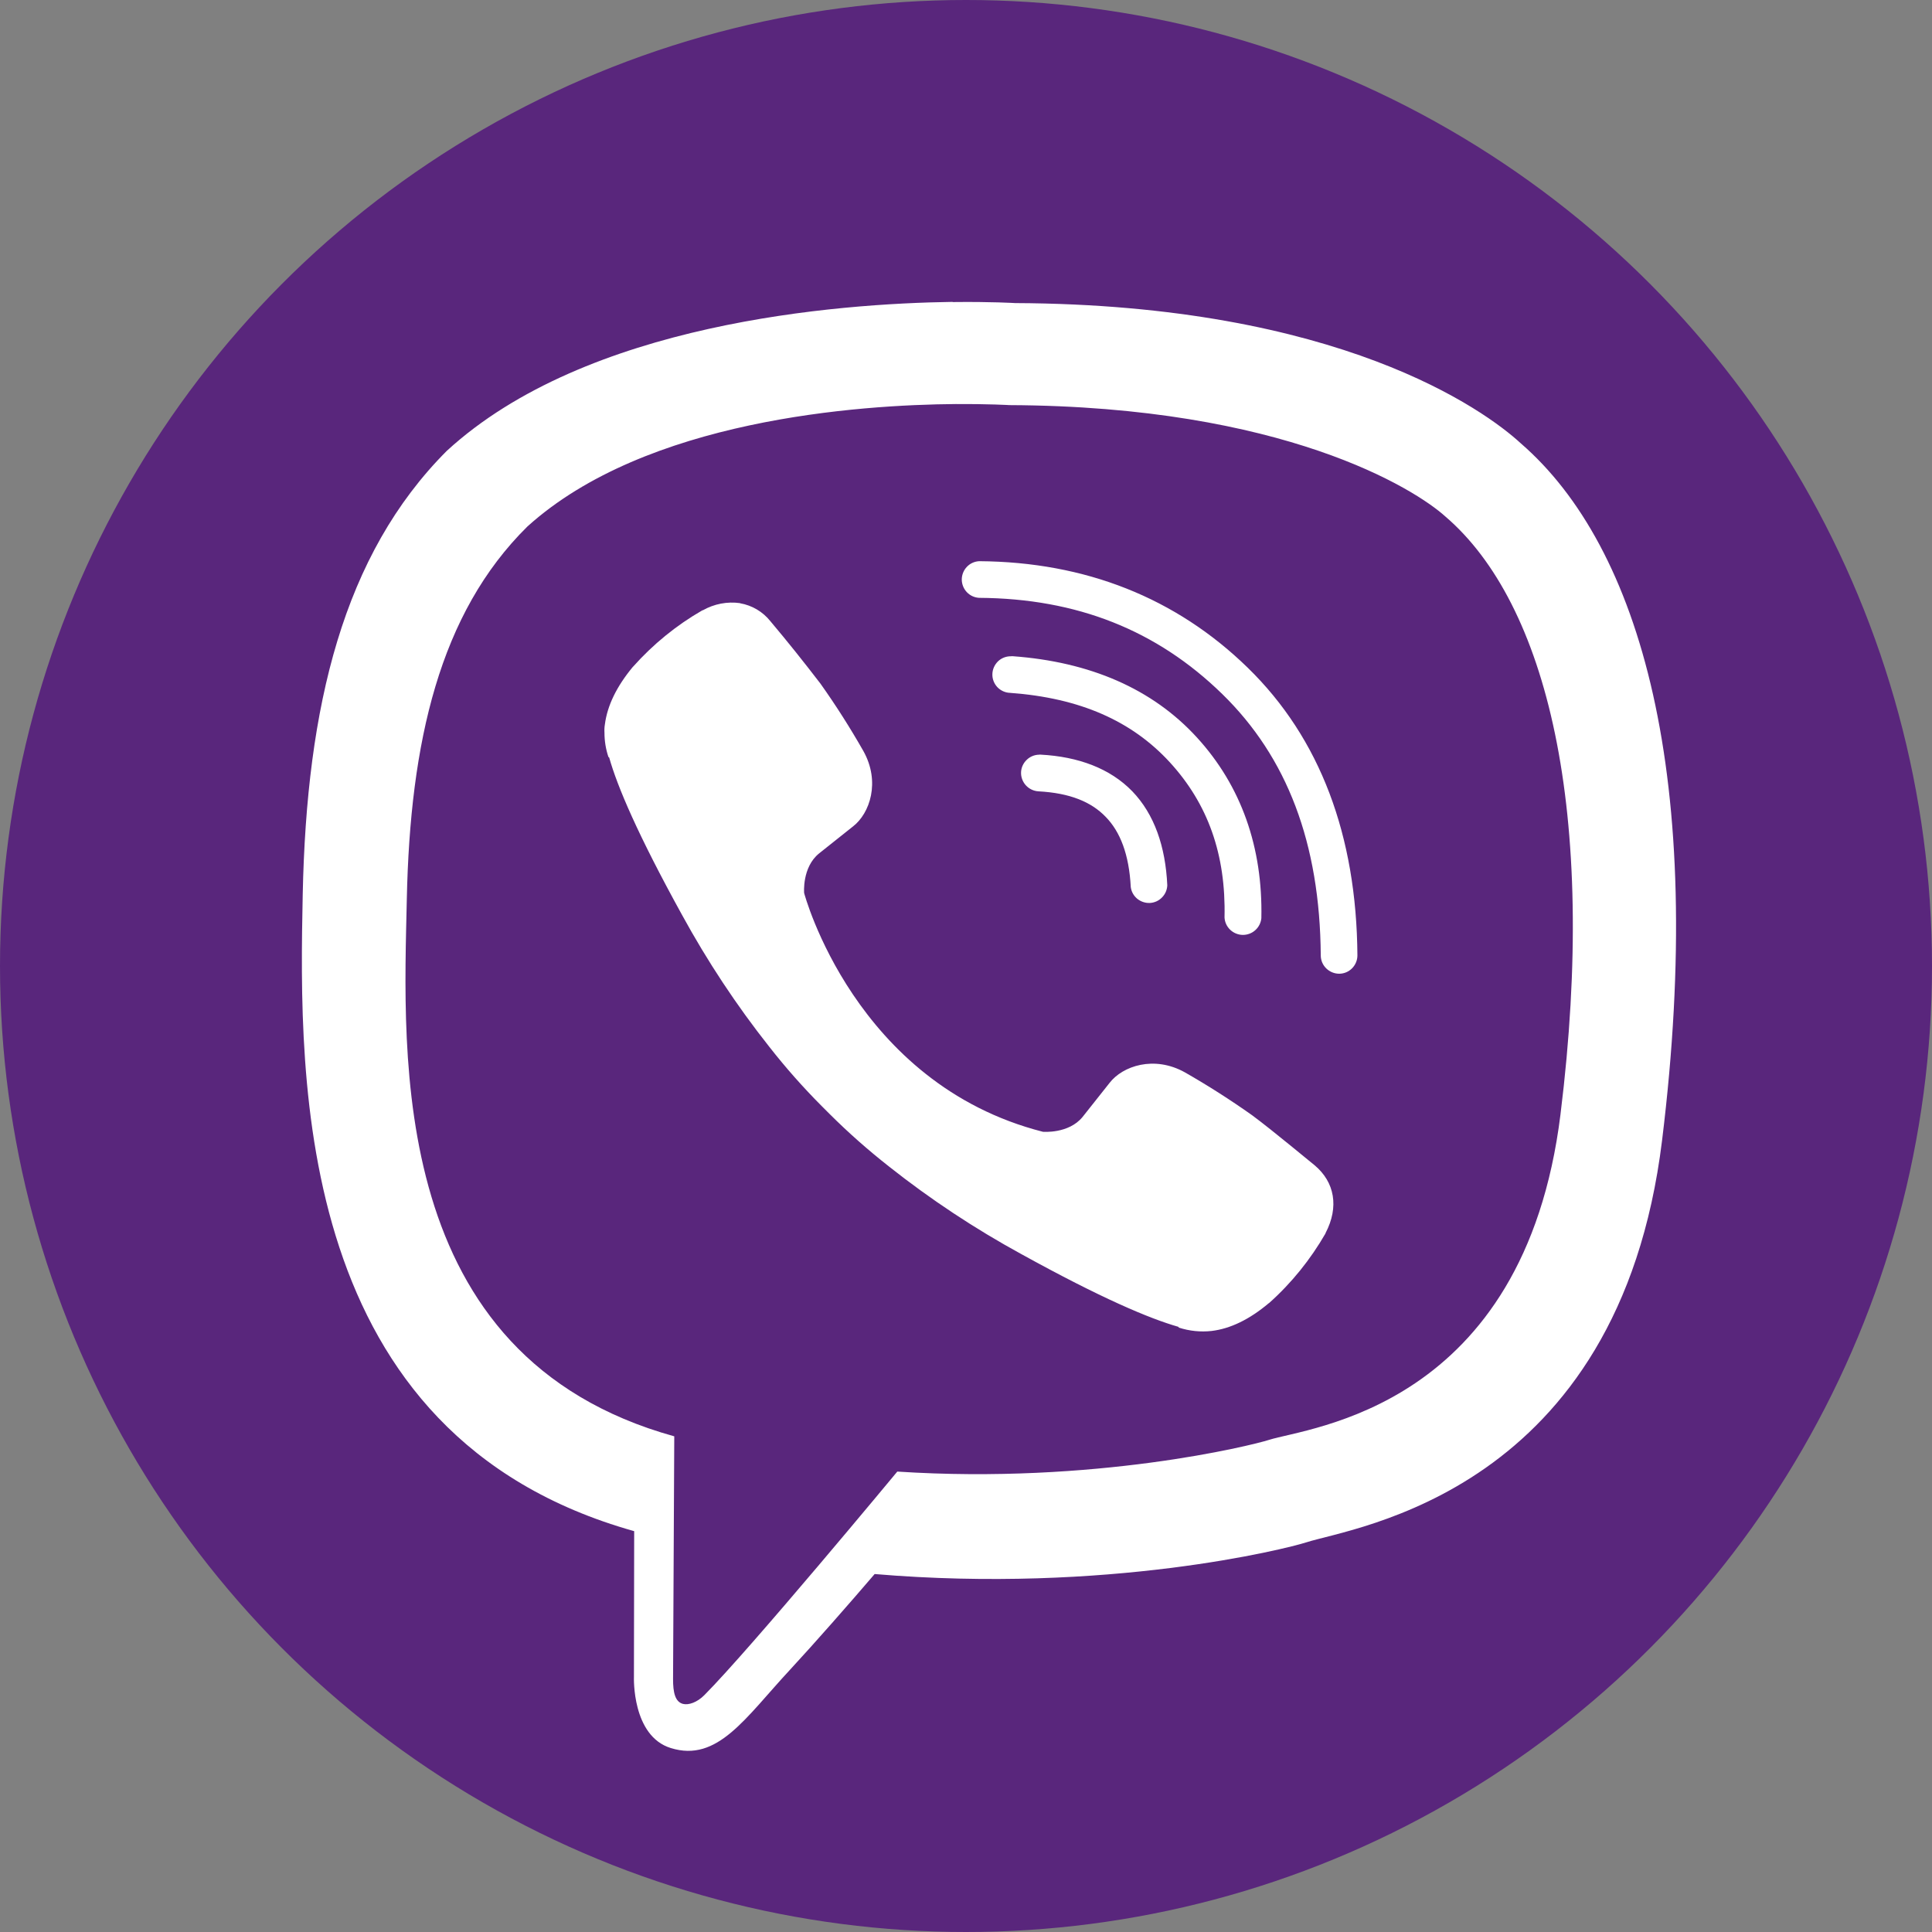
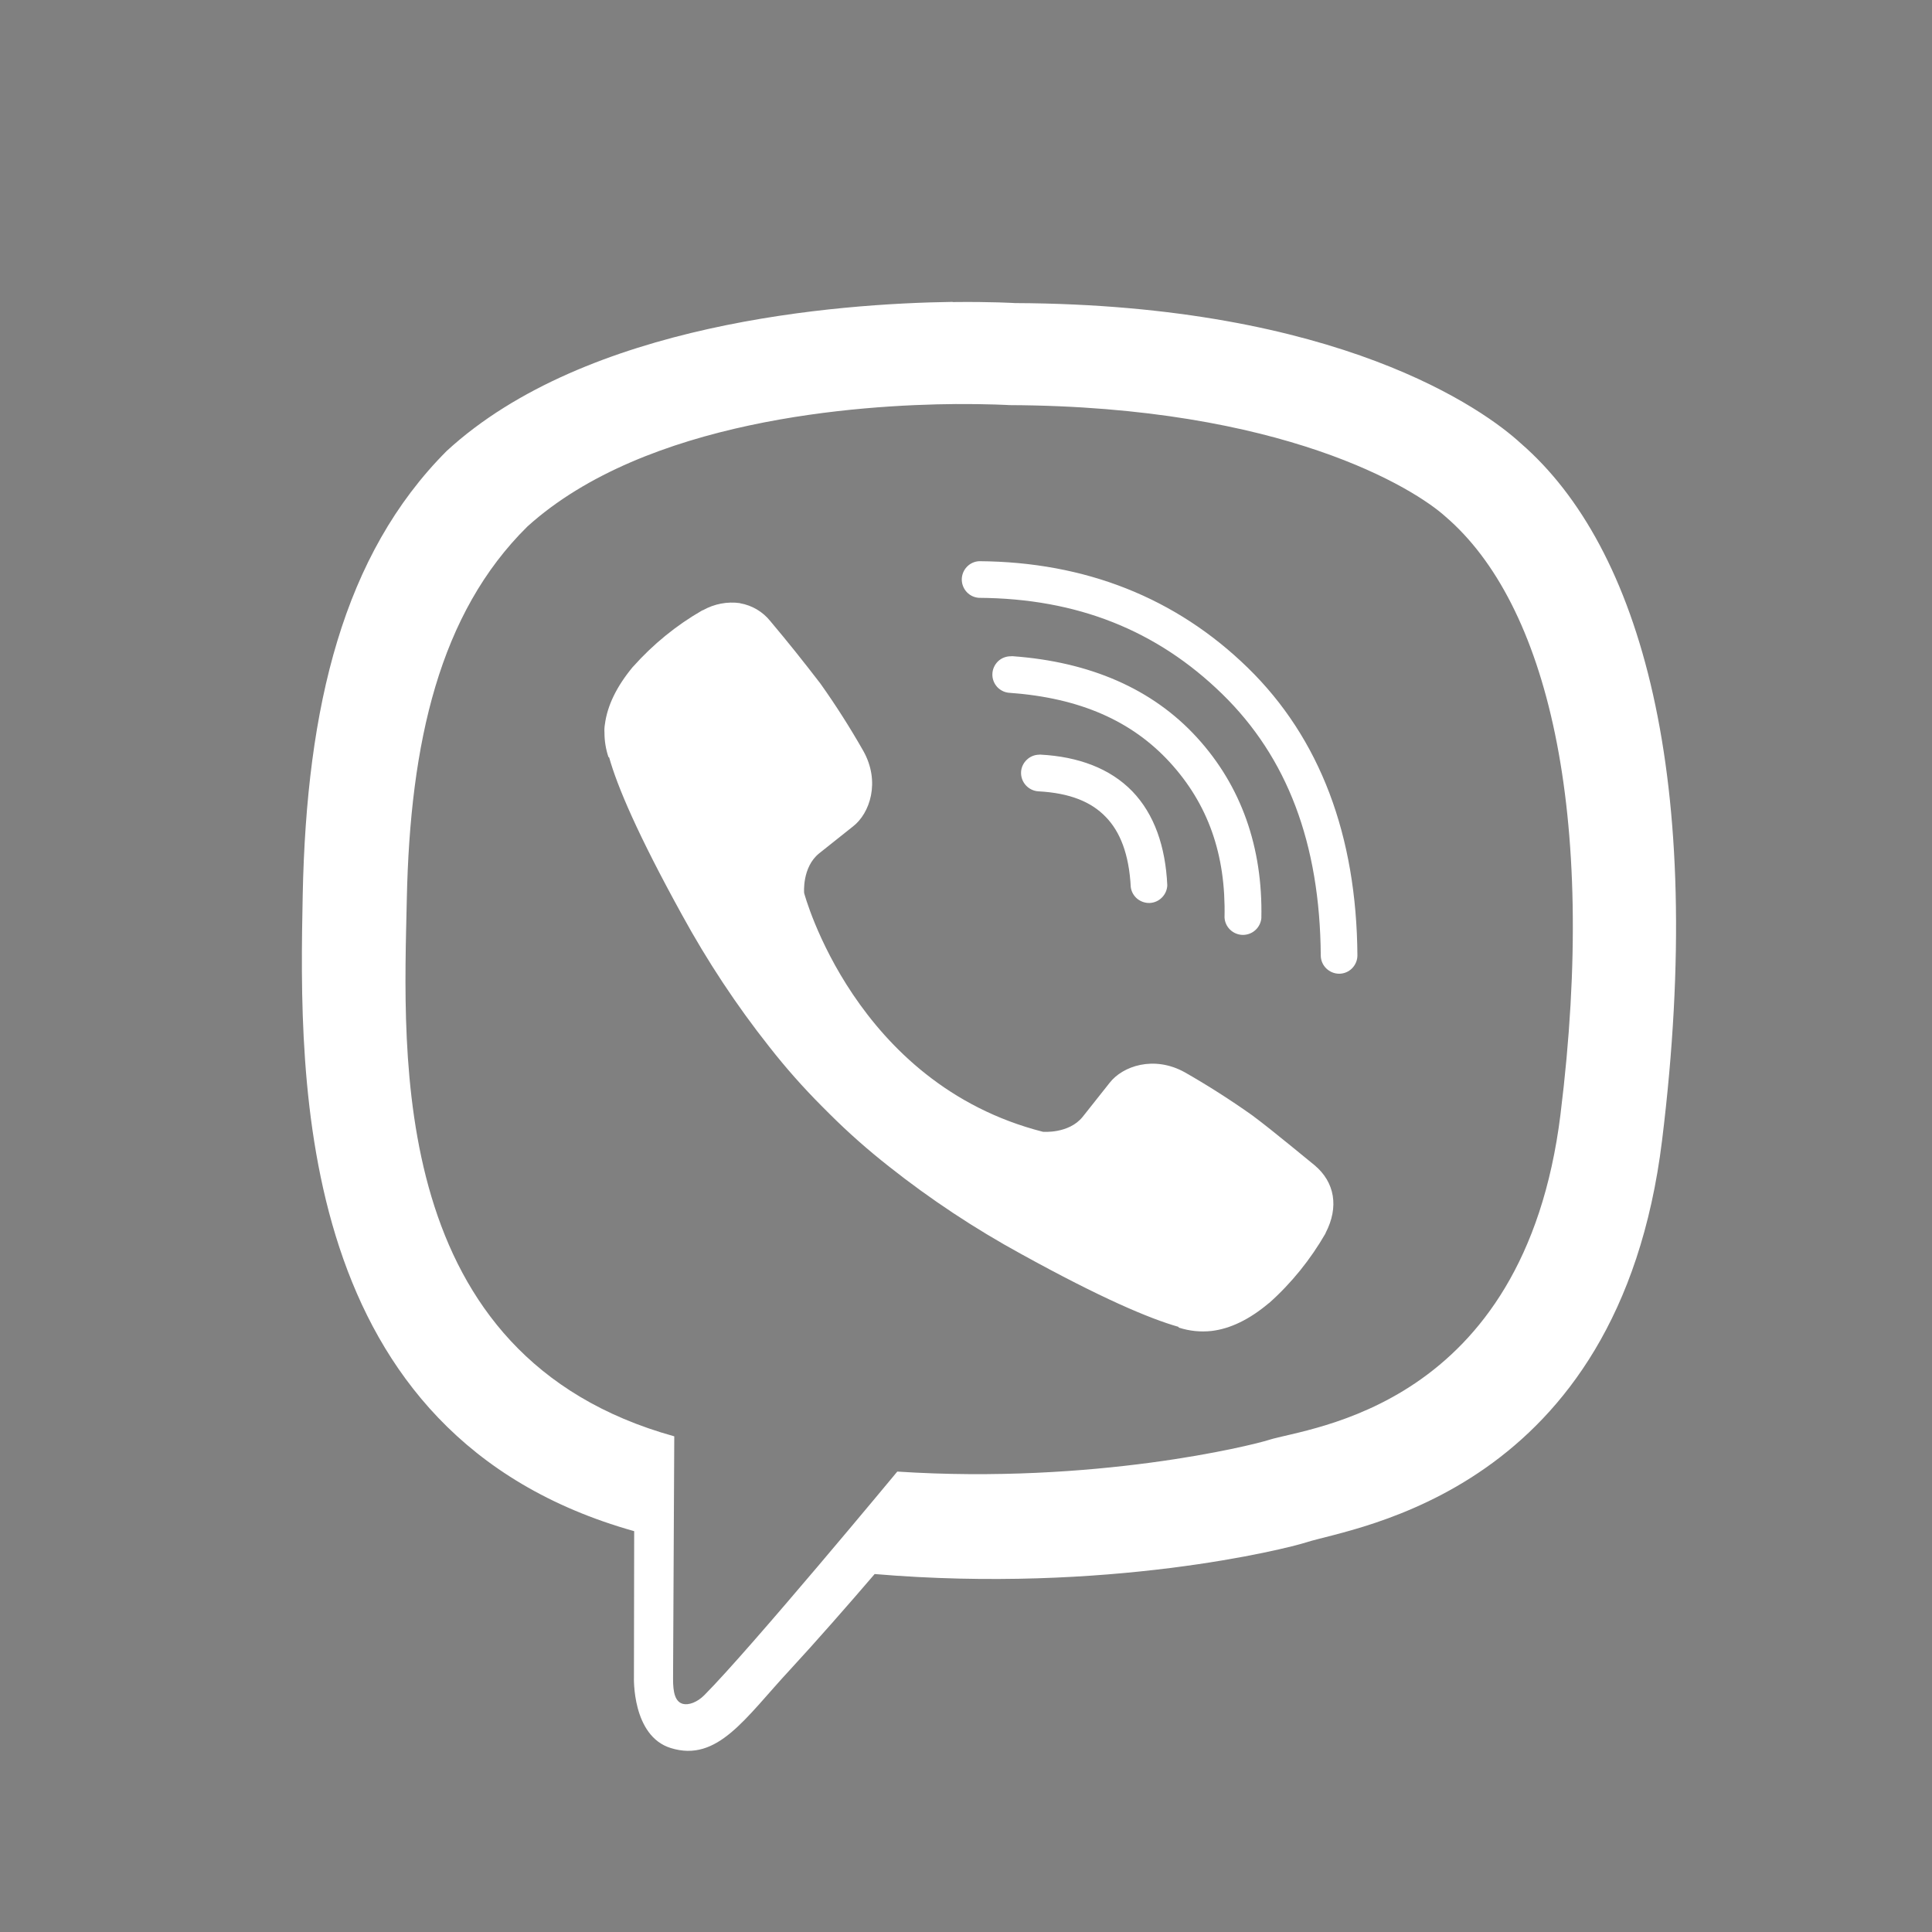
<svg xmlns="http://www.w3.org/2000/svg" width="32" height="32" viewBox="0 0 32 32" fill="none">
  <rect x="0" y="0" width="32" height="32" fill="#808080" stroke="none" />
-   <circle cx="16" cy="16" r="16" fill="#59267C" />
  <path d="M15.781 5C13.854 5.028 9.714 5.344 7.401 7.467C5.683 9.187 5.077 11.7 5.014 14.817C4.951 17.934 4.869 23.776 10.501 25.36H10.504L10.5 27.776C10.5 27.776 10.463 28.753 11.11 28.953C11.887 29.195 12.344 28.453 13.09 27.651C13.497 27.211 14.062 26.567 14.487 26.071C18.337 26.397 21.299 25.655 21.637 25.546C22.413 25.294 26.813 24.73 27.529 18.889C28.269 12.869 27.169 9.059 25.189 7.343C24.593 6.793 22.183 5.043 16.814 5.02C16.814 5.02 16.419 4.995 15.777 5.003L15.781 5ZM15.839 6.693C16.384 6.689 16.719 6.71 16.719 6.71C21.261 6.73 23.436 8.098 23.941 8.556C25.616 9.991 26.471 13.424 25.847 18.453V18.455C25.243 23.333 21.673 23.639 21.015 23.85C20.735 23.94 18.133 24.587 14.862 24.374C14.862 24.374 12.426 27.314 11.665 28.078C11.545 28.198 11.405 28.245 11.313 28.222C11.183 28.189 11.147 28.034 11.148 27.808L11.168 23.79C6.406 22.47 6.683 17.498 6.738 14.895C6.792 12.291 7.281 10.157 8.734 8.722C10.694 6.949 14.208 6.704 15.844 6.692L15.839 6.693ZM16.219 9.295C16.141 9.299 16.068 9.332 16.015 9.388C15.961 9.444 15.931 9.519 15.93 9.597C15.93 9.674 15.959 9.749 16.012 9.806C16.065 9.863 16.137 9.897 16.215 9.902C17.839 9.912 19.161 10.439 20.243 11.494C21.316 12.54 21.863 13.962 21.876 15.828C21.878 15.995 22.016 16.128 22.183 16.128C22.263 16.127 22.339 16.095 22.395 16.038C22.451 15.981 22.483 15.904 22.483 15.824C22.469 13.84 21.865 12.228 20.667 11.06C19.477 9.9 17.974 9.307 16.219 9.295ZM12.259 9.99C12.046 9.96 11.83 10.002 11.643 10.107L11.633 10.109C11.203 10.356 10.817 10.671 10.487 11.041L10.479 11.049C10.212 11.372 10.059 11.688 10.019 11.997C10.011 12.043 10.009 12.09 10.012 12.137C10.012 12.274 10.034 12.407 10.077 12.537L10.09 12.547C10.225 13.027 10.563 13.823 11.295 15.151C11.715 15.919 12.198 16.651 12.741 17.337C13.011 17.682 13.301 18.01 13.611 18.321L13.743 18.453C14.053 18.762 14.382 19.052 14.727 19.323C15.413 19.866 16.145 20.35 16.913 20.77C18.241 21.503 19.039 21.84 19.517 21.976L19.527 21.99C19.701 22.046 19.885 22.065 20.067 22.045C20.378 22.008 20.694 21.855 21.015 21.585C21.019 21.585 21.018 21.583 21.023 21.58C21.393 21.25 21.706 20.86 21.953 20.432L21.956 20.422C22.181 19.99 22.106 19.58 21.776 19.302C21.772 19.302 21.078 18.722 20.739 18.472C20.379 18.217 20.008 17.98 19.626 17.762C19.116 17.477 18.594 17.656 18.378 17.936L17.931 18.5C17.701 18.783 17.274 18.746 17.274 18.746C14.154 17.95 13.319 14.791 13.319 14.791C13.319 14.791 13.282 14.365 13.567 14.135L14.13 13.687C14.407 13.472 14.586 12.95 14.3 12.439C14.082 12.056 13.845 11.683 13.59 11.324C13.321 10.973 13.045 10.627 12.76 10.289C12.635 10.132 12.456 10.026 12.258 9.992L12.259 9.99ZM16.749 10.87C16.669 10.868 16.59 10.897 16.532 10.952C16.474 11.008 16.439 11.084 16.437 11.164C16.434 11.244 16.464 11.322 16.519 11.381C16.574 11.439 16.651 11.474 16.731 11.476C17.891 11.561 18.748 11.942 19.376 12.626C20.006 13.314 20.306 14.15 20.282 15.196C20.286 15.273 20.319 15.345 20.375 15.399C20.43 15.452 20.504 15.483 20.581 15.485C20.658 15.486 20.733 15.459 20.79 15.408C20.848 15.357 20.884 15.286 20.892 15.209C20.917 14.034 20.558 13.016 19.825 12.215C19.085 11.405 18.048 10.962 16.775 10.869H16.751L16.749 10.87ZM17.212 12.5C17.135 12.501 17.061 12.531 17.006 12.585C16.95 12.638 16.916 12.71 16.912 12.787C16.904 12.954 17.032 13.097 17.2 13.107C17.723 13.135 18.075 13.282 18.313 13.529C18.553 13.774 18.701 14.149 18.729 14.693C18.739 14.768 18.777 14.837 18.836 14.886C18.895 14.934 18.969 14.959 19.045 14.956C19.121 14.952 19.193 14.92 19.246 14.865C19.3 14.811 19.331 14.739 19.334 14.663C19.304 14.019 19.119 13.485 18.754 13.106C18.387 12.728 17.861 12.532 17.234 12.499H17.216L17.212 12.5Z" fill="white" />
</svg>